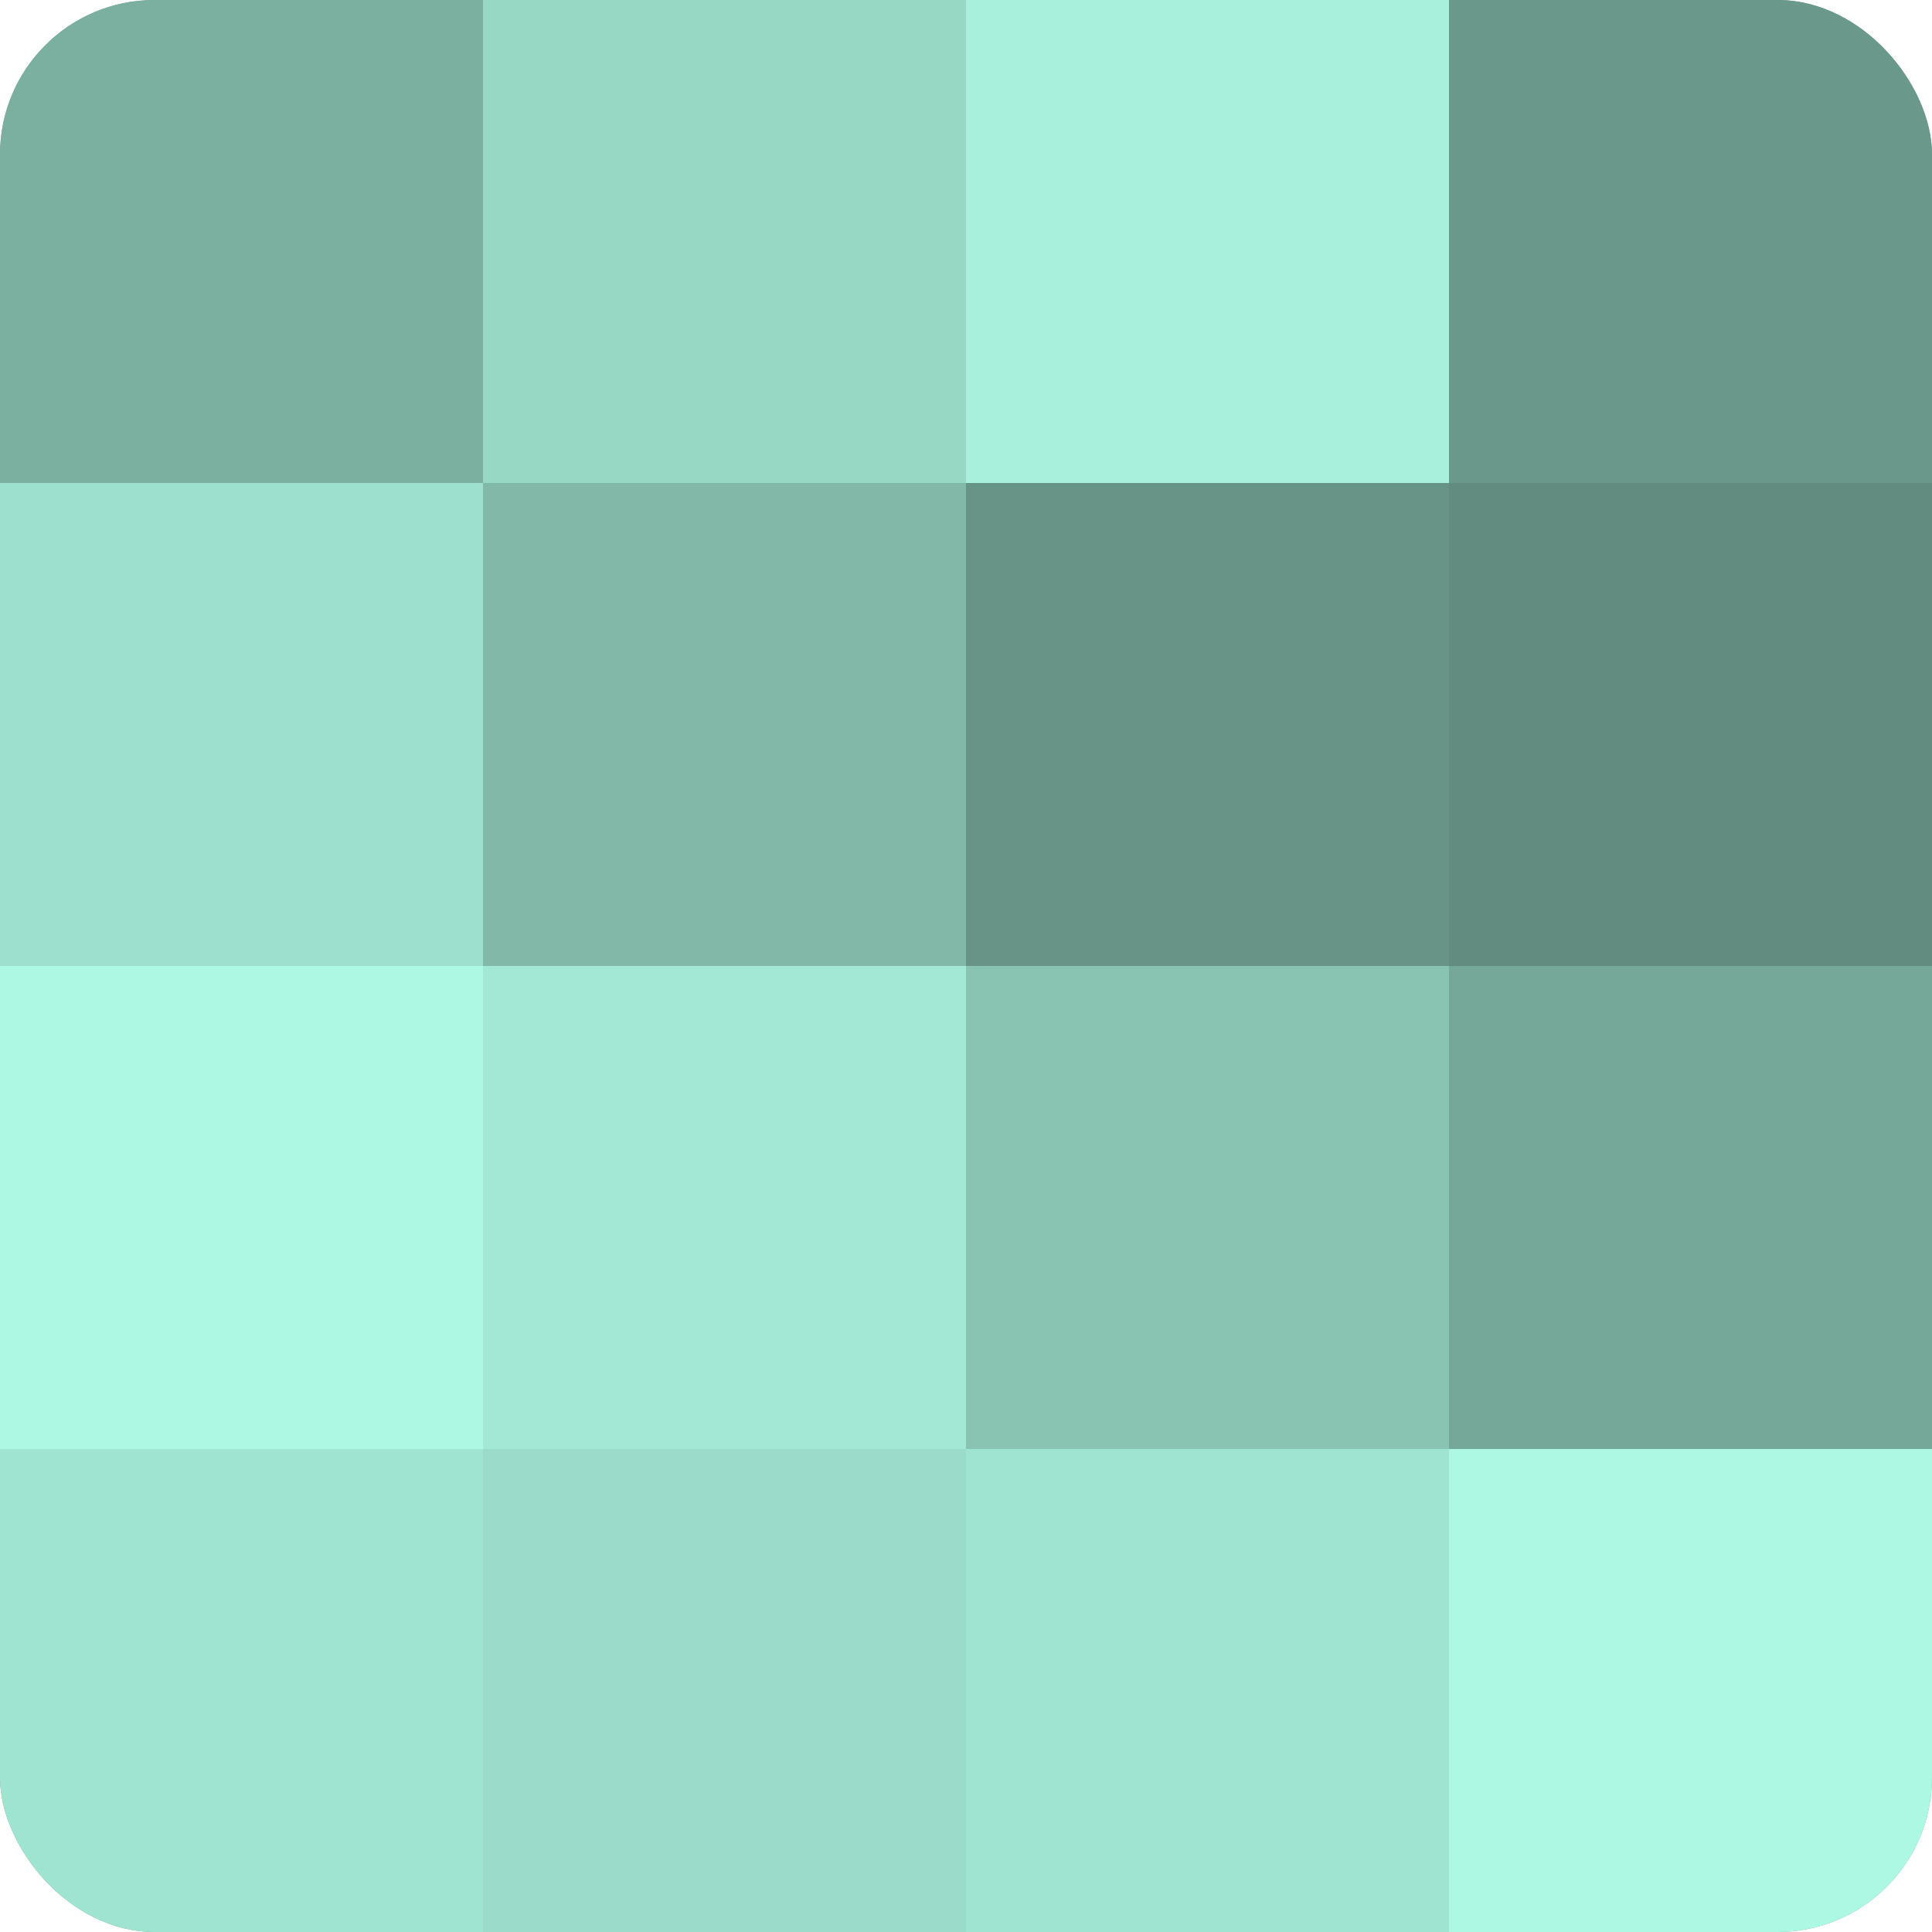
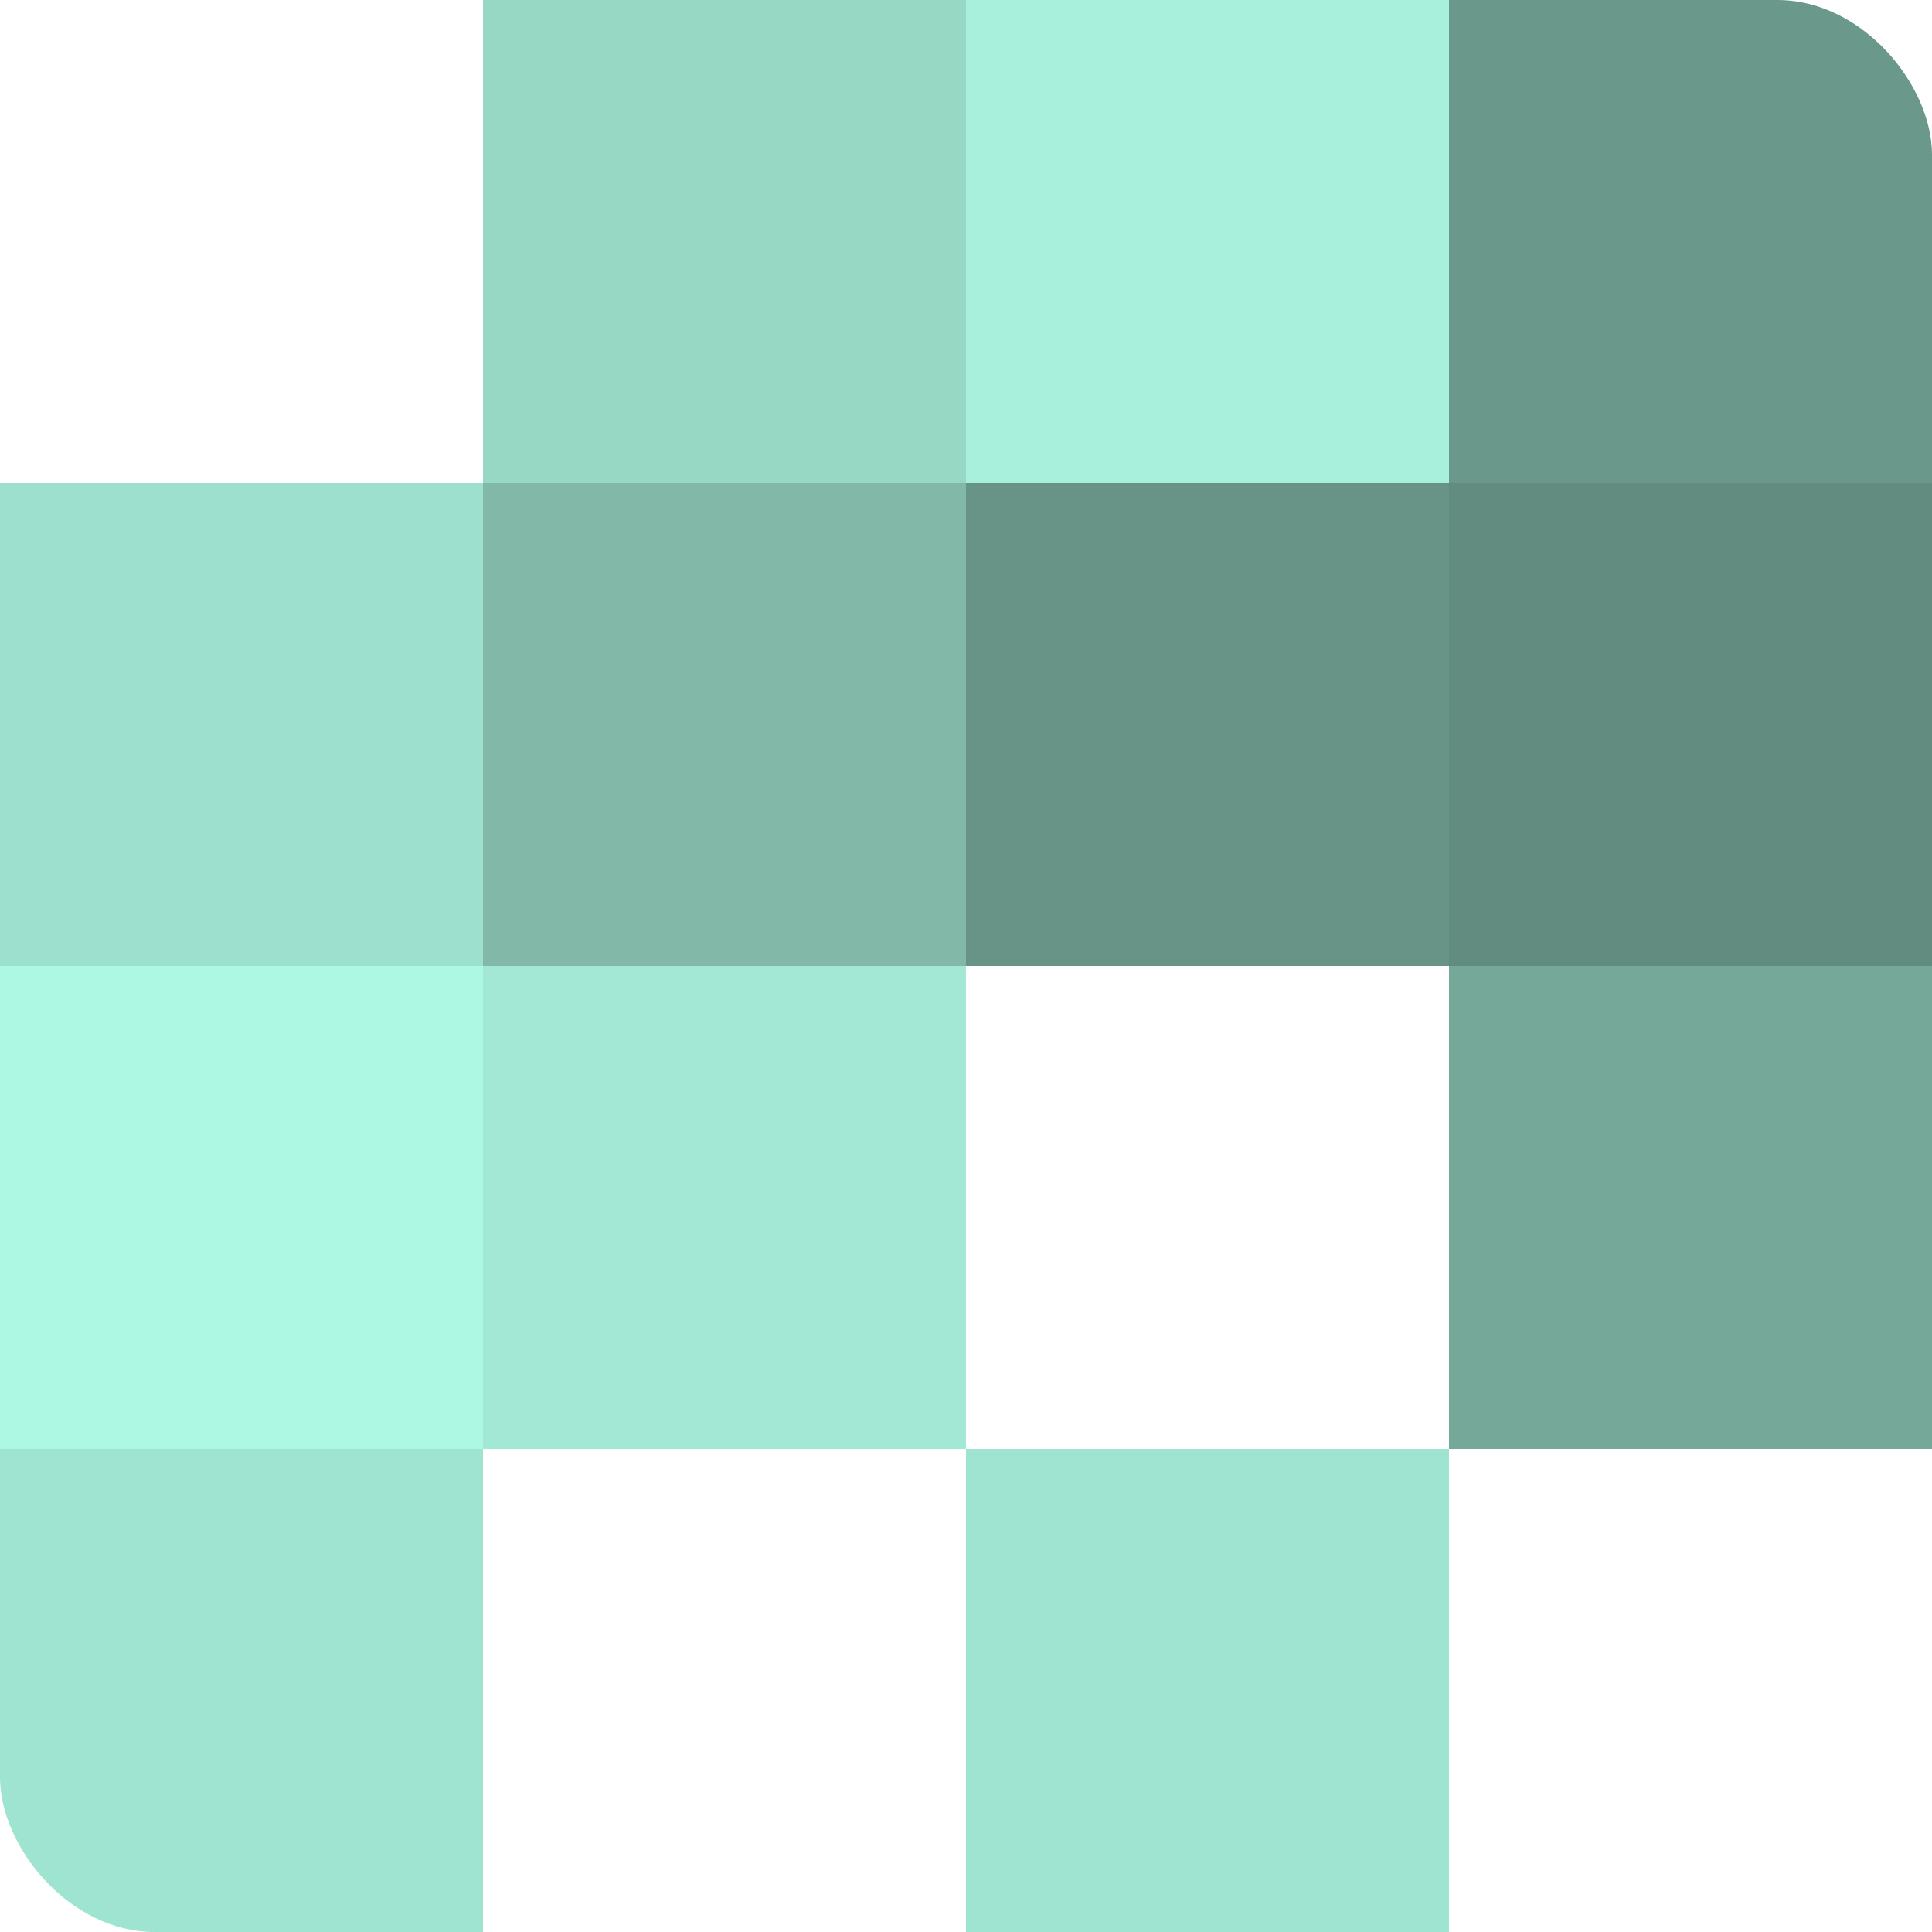
<svg xmlns="http://www.w3.org/2000/svg" width="60" height="60" viewBox="0 0 100 100" preserveAspectRatio="xMidYMid meet">
  <defs>
    <clipPath id="c" width="100" height="100">
      <rect width="100" height="100" rx="8" ry="8" />
    </clipPath>
  </defs>
  <g clip-path="url(#c)">
-     <rect width="100" height="100" fill="#70a092" />
-     <rect width="25" height="25" fill="#7bb0a1" />
    <rect y="25" width="25" height="25" fill="#9de0cd" />
    <rect y="50" width="25" height="25" fill="#adf8e3" />
    <rect y="75" width="25" height="25" fill="#9fe4d0" />
    <rect x="25" width="25" height="25" fill="#97d8c5" />
    <rect x="25" y="25" width="25" height="25" fill="#81b8a8" />
    <rect x="25" y="50" width="25" height="25" fill="#a2e8d4" />
-     <rect x="25" y="75" width="25" height="25" fill="#9adcc9" />
    <rect x="50" width="25" height="25" fill="#a8f0db" />
    <rect x="50" y="25" width="25" height="25" fill="#689487" />
-     <rect x="50" y="50" width="25" height="25" fill="#89c4b3" />
    <rect x="50" y="75" width="25" height="25" fill="#9fe4d0" />
    <rect x="75" width="25" height="25" fill="#6a988b" />
    <rect x="75" y="25" width="25" height="25" fill="#628c80" />
    <rect x="75" y="50" width="25" height="25" fill="#76a89a" />
-     <rect x="75" y="75" width="25" height="25" fill="#adf8e3" />
  </g>
</svg>